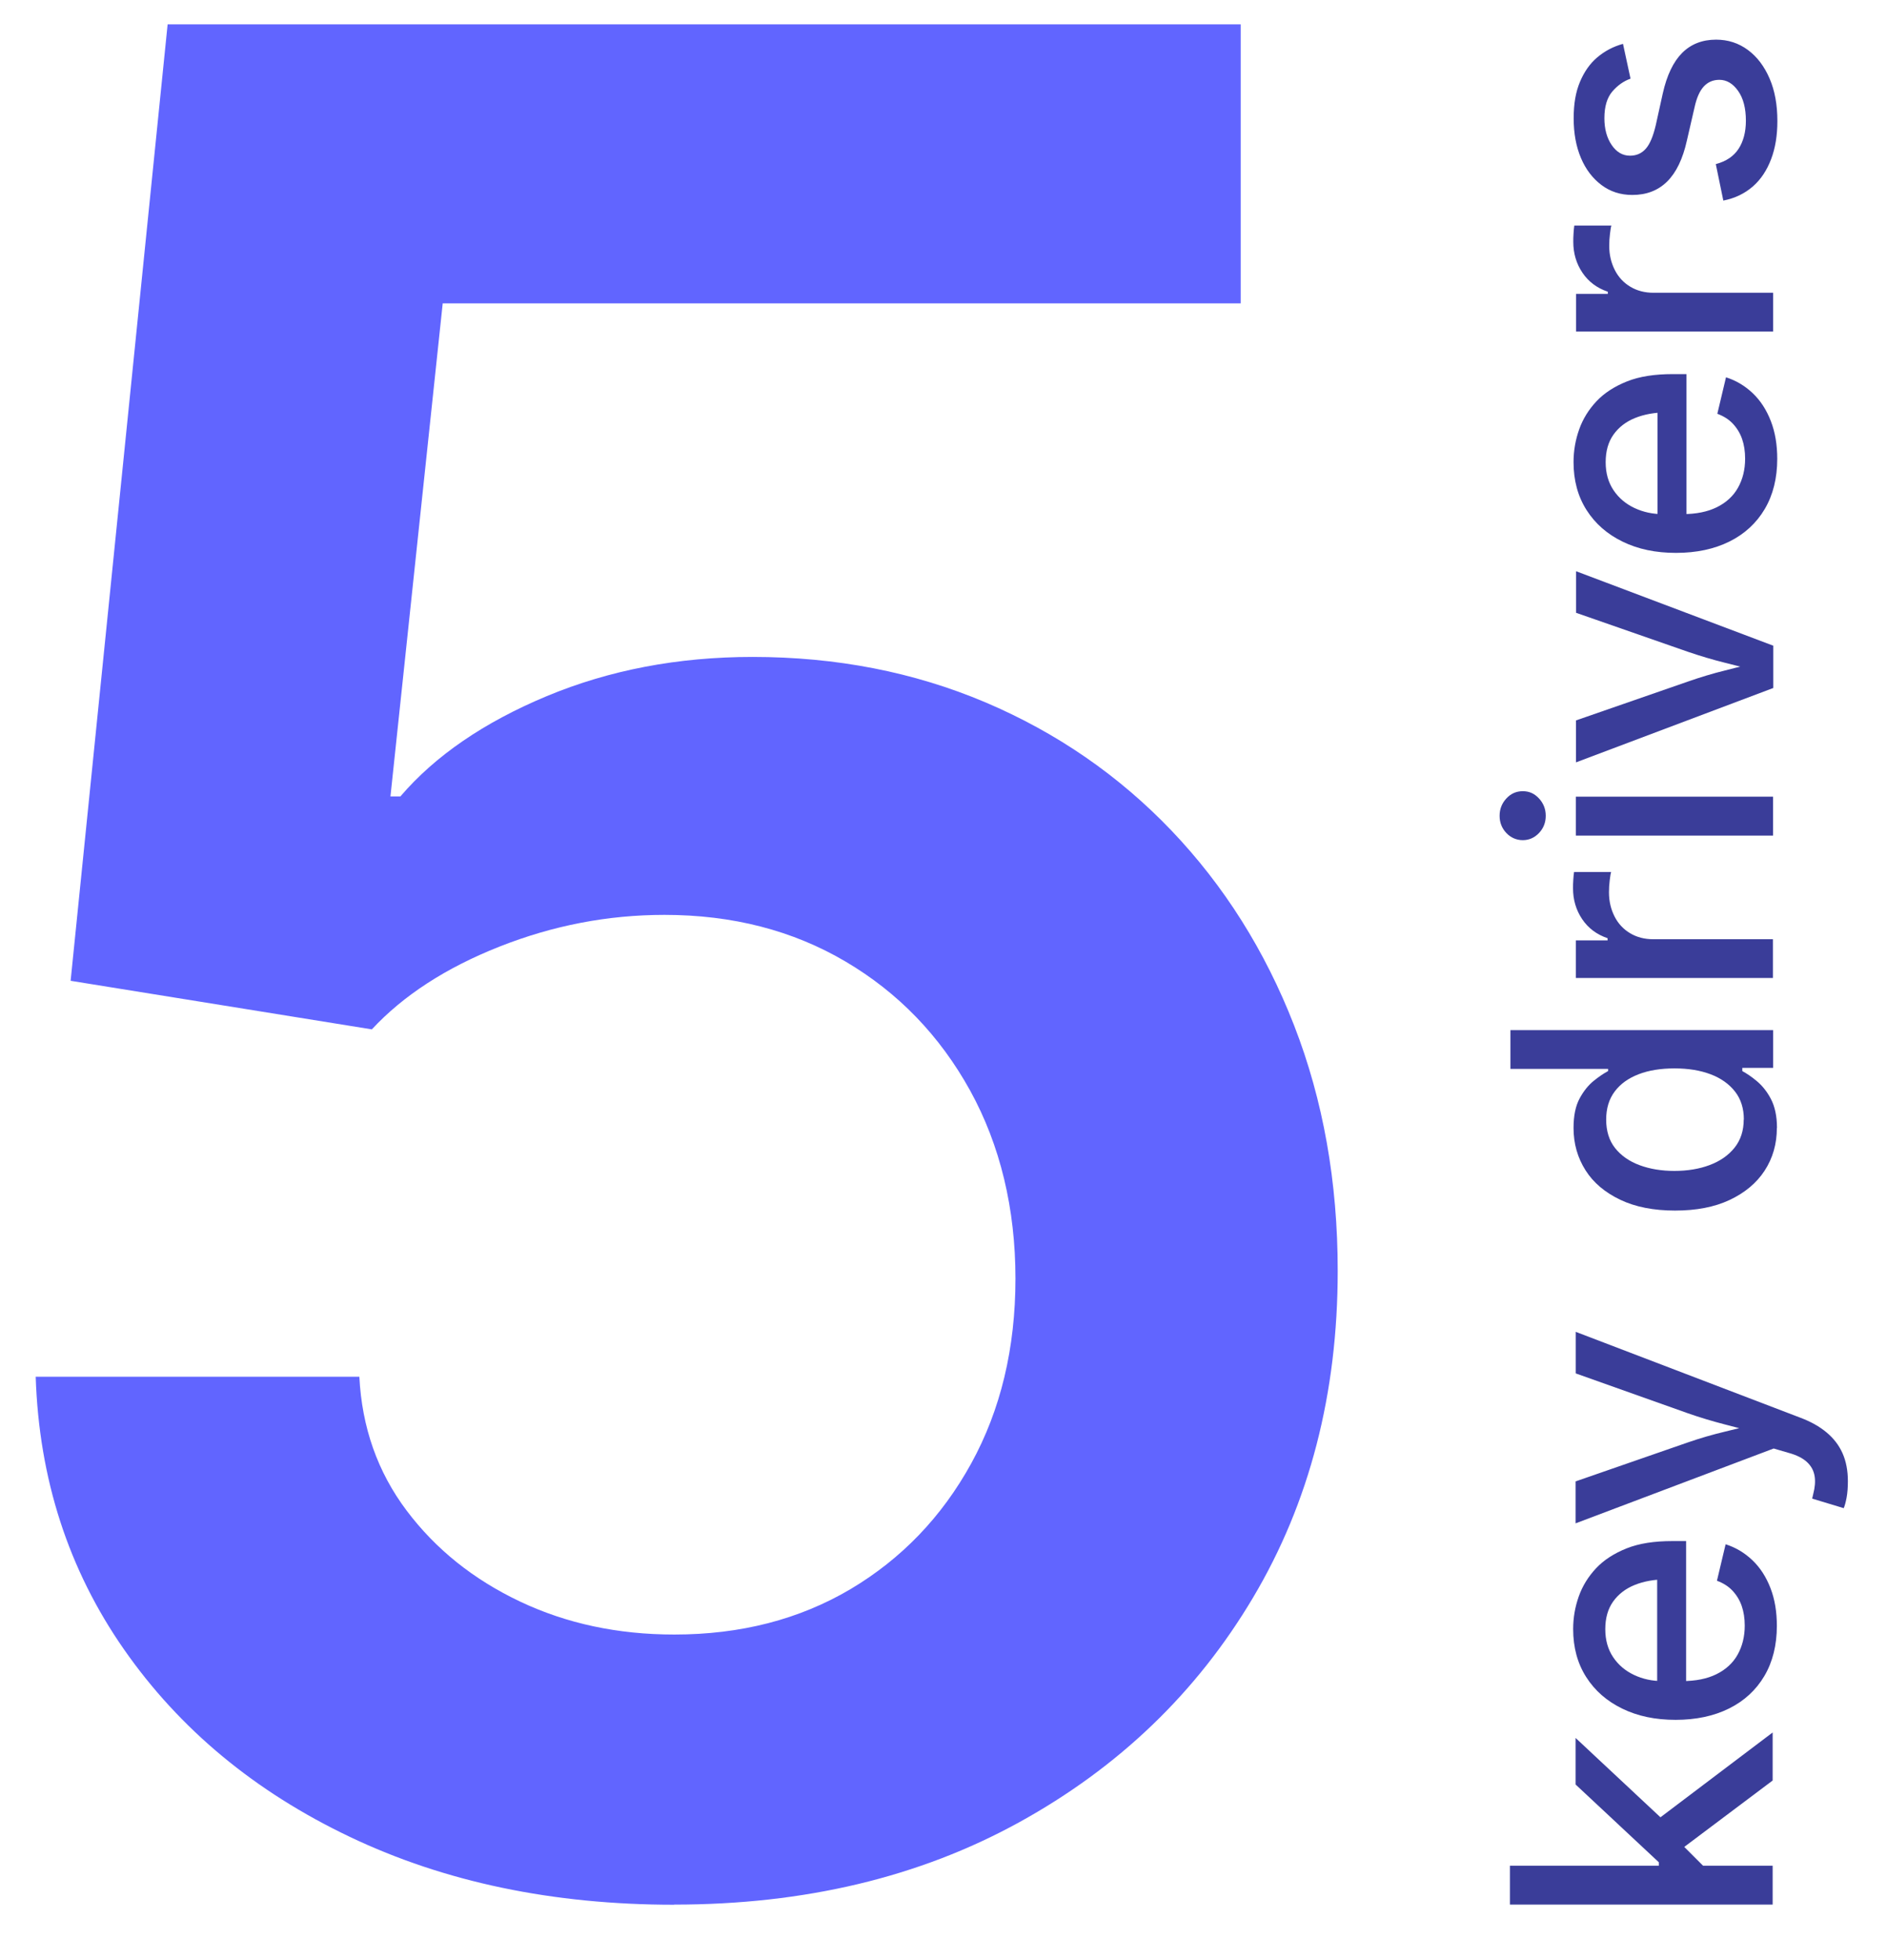
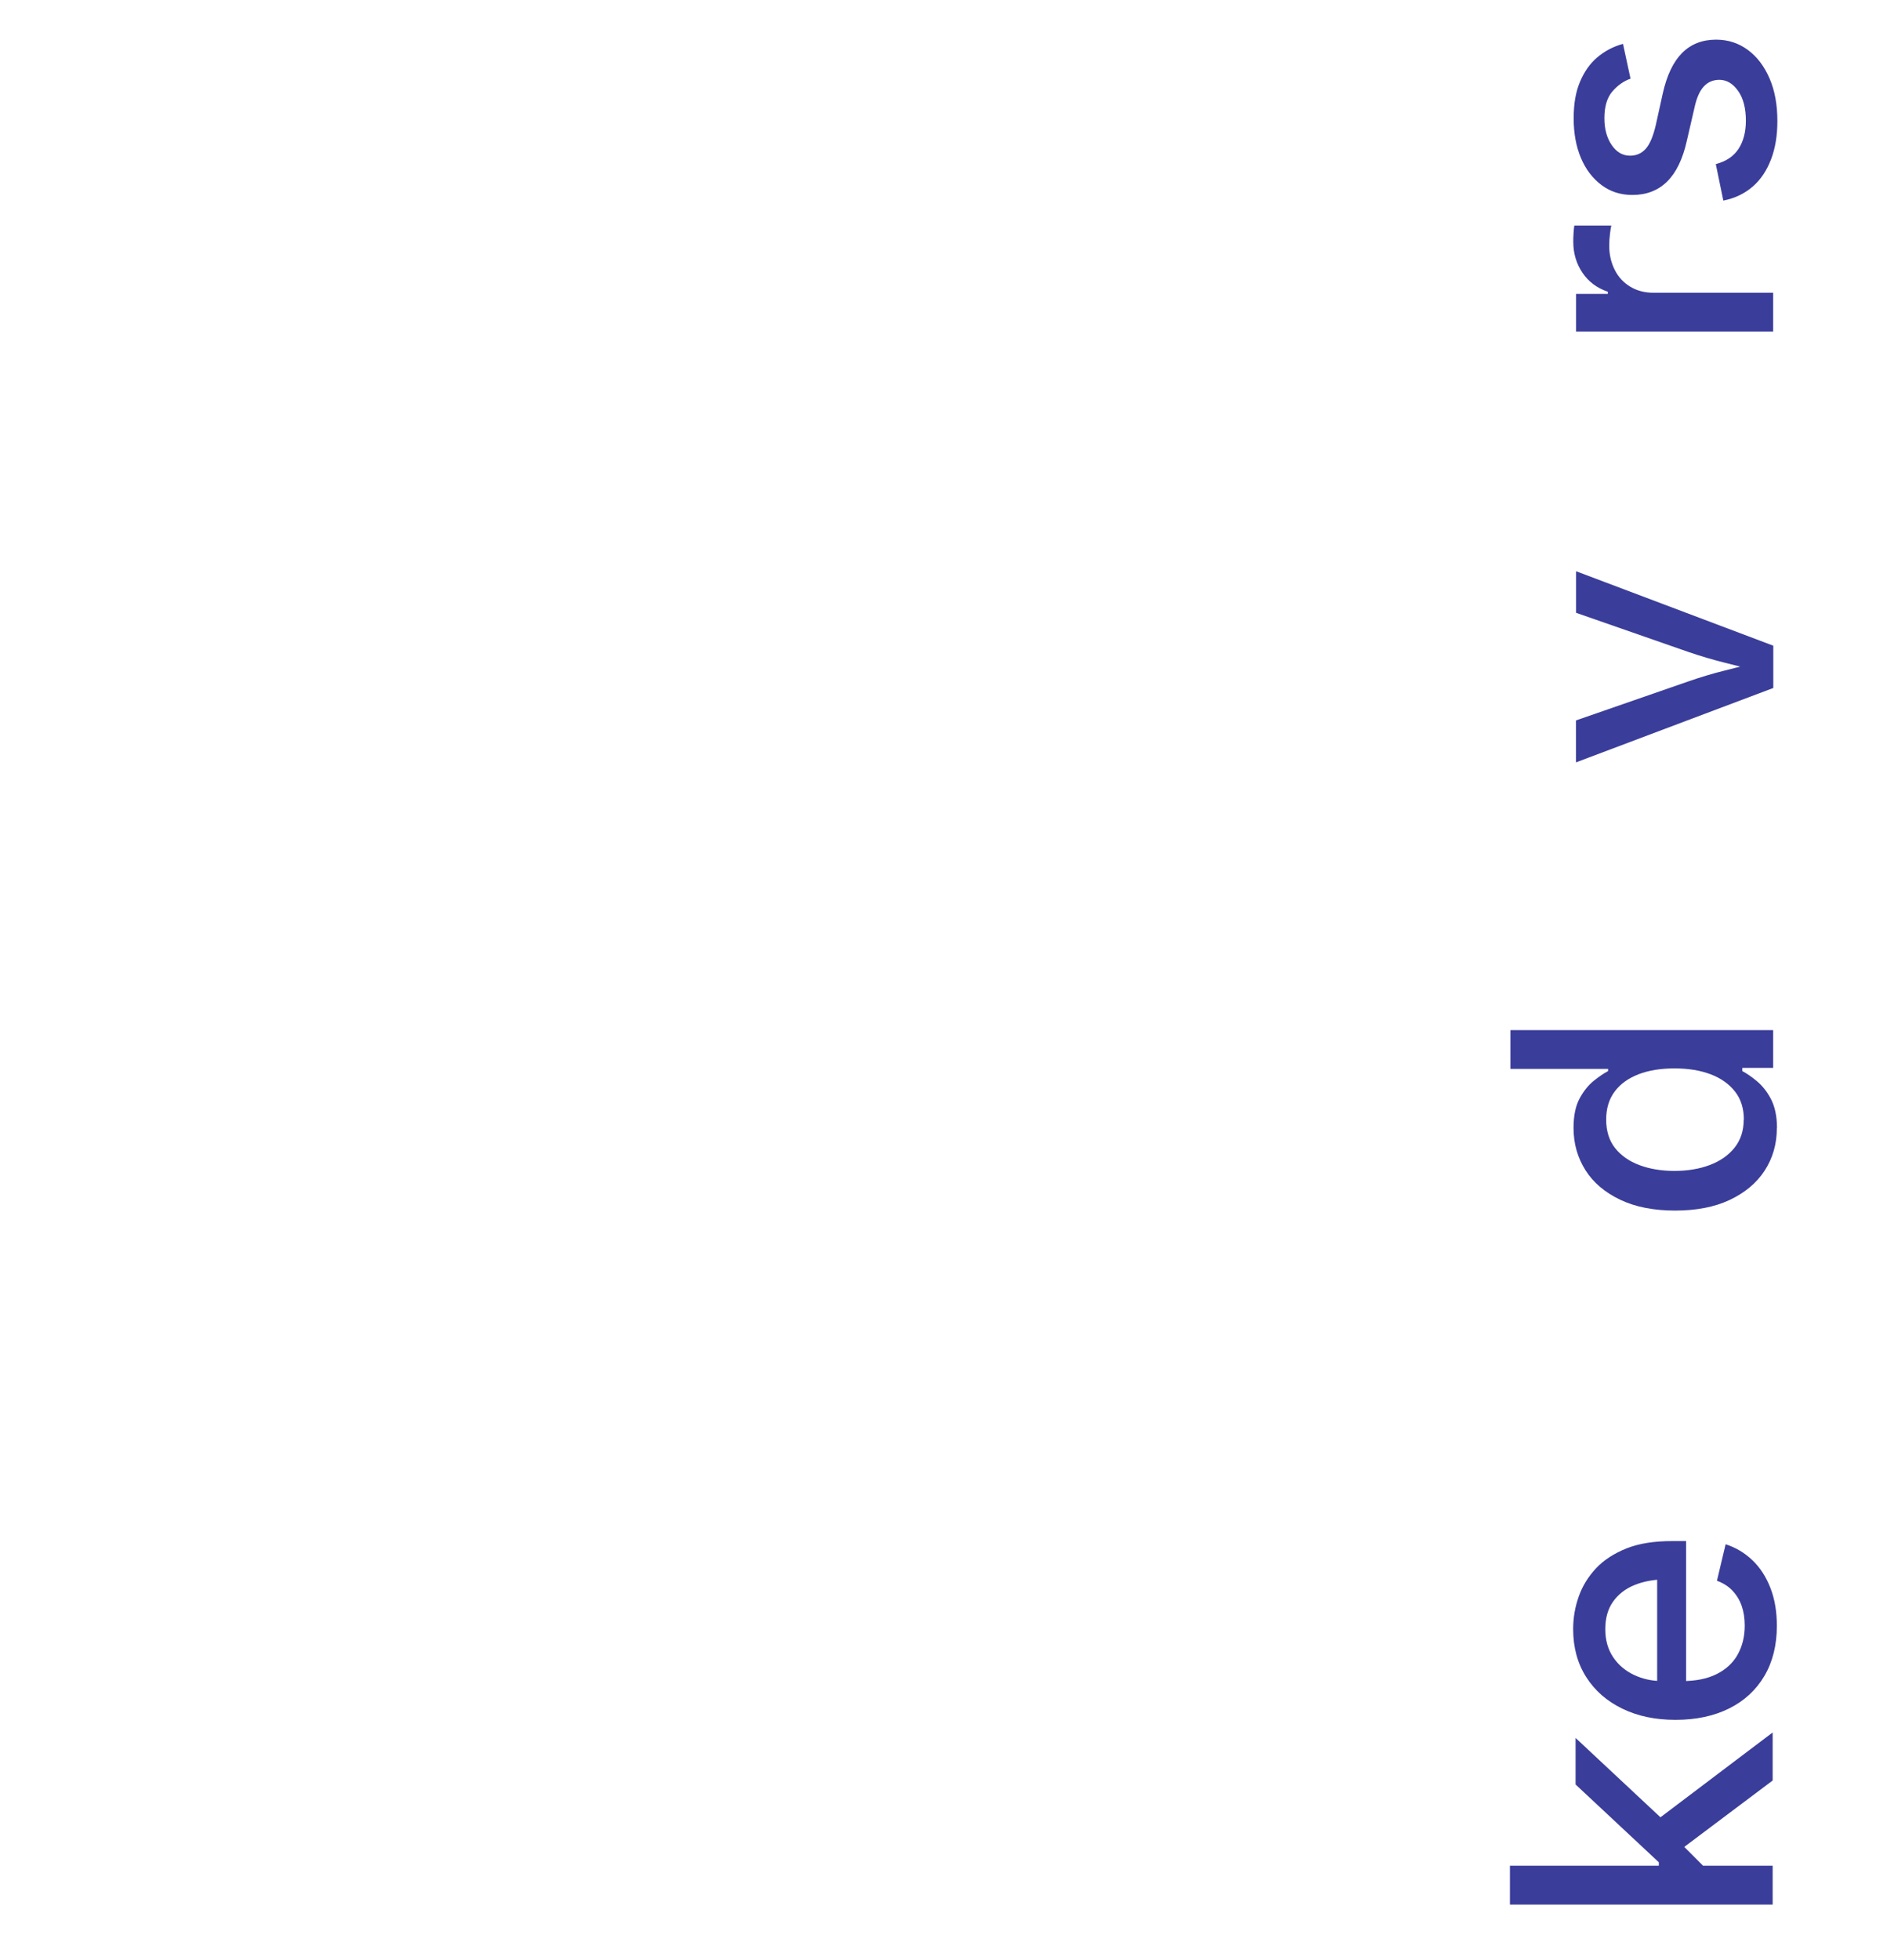
<svg xmlns="http://www.w3.org/2000/svg" id="Layer_1" viewBox="0 0 148.03 153.7">
  <defs>
    <style>.cls-1{fill:#6165ff;}.cls-2{fill:#3a3d99;}</style>
  </defs>
-   <path class="cls-1" d="M52.89,149.38c-9.51,0-17.99-1.77-25.44-5.32-7.46-3.55-13.36-8.45-17.72-14.7-4.36-6.25-6.67-13.38-6.93-21.39h25.39c.2,3.97,1.43,7.47,3.71,10.5,2.28,3.03,5.24,5.4,8.89,7.13,3.65,1.73,7.68,2.59,12.11,2.59,5.21,0,9.81-1.19,13.82-3.56,4-2.38,7.16-5.66,9.47-9.86,2.31-4.2,3.47-9.03,3.47-14.5s-1.19-10.45-3.56-14.75c-2.38-4.3-5.63-7.67-9.77-10.11-4.14-2.44-8.87-3.66-14.21-3.66-4.43,0-8.74.83-12.94,2.49s-7.54,3.83-10.01,6.49l-23.63-3.81L13.15,1.91h84.18v21.88h-62.6l-4.1,38.67h.78c2.73-3.19,6.56-5.81,11.47-7.86,4.92-2.05,10.3-3.08,16.16-3.08,6.58,0,12.66,1.19,18.26,3.56,5.6,2.38,10.46,5.73,14.6,10.06,4.13,4.33,7.34,9.42,9.62,15.28,2.28,5.86,3.42,12.27,3.42,19.24,0,9.64-2.21,18.18-6.64,25.63-4.43,7.46-10.55,13.33-18.36,17.63s-16.83,6.45-27.05,6.45Z" />
  <path class="cls-2" d="M139.06,149.37h-20.61s0-3.05,0-3.05h20.61s0,3.05,0,3.05ZM133.85,146.56h-3.72s0-.51,0-.51l-6.53-6.1v-3.65s7.48,6.99,7.48,6.99v.51s2.77,2.77,2.77,2.77ZM139.07,139.63l-7.31,5.49-2.16-2.1,9.46-7.15v3.76Z" />
  <path class="cls-2" d="M139.39,127.5c0,1.52-.33,2.84-.98,3.94s-1.58,1.96-2.77,2.55-2.59.89-4.19.89-2.98-.29-4.19-.88-2.15-1.41-2.83-2.48-1.02-2.32-1.02-3.76c0-.89.15-1.74.44-2.56s.75-1.56,1.36-2.21,1.42-1.17,2.4-1.56,2.17-.57,3.58-.57h1.08s0,12.33,0,12.33h-2.27s0-10.76,0-10.76l.75,1.43c-.95,0-1.79.15-2.51.44s-1.29.73-1.7,1.31-.61,1.3-.61,2.16.21,1.59.62,2.2.96,1.07,1.64,1.39,1.42.48,2.22.48h1.55c1.06,0,1.96-.18,2.69-.54s1.29-.87,1.66-1.53.56-1.42.56-2.28c0-.57-.08-1.09-.24-1.55s-.41-.86-.73-1.2-.73-.59-1.21-.77l.68-2.86c.79.25,1.49.67,2.1,1.25s1.08,1.31,1.42,2.19.5,1.86.5,2.97Z" />
-   <path class="cls-2" d="M144.64,118.28l-2.48-.75.08-.35c.14-.53.18-1,.11-1.42s-.26-.78-.59-1.09-.82-.56-1.49-.74l-1.13-.33-15.54,5.87v-3.29s8.79-3.05,8.79-3.05c.98-.34,1.95-.62,2.92-.85s1.93-.47,2.89-.74v.94c-.96-.27-1.93-.52-2.9-.77s-1.94-.54-2.91-.88l-8.78-3.12v-3.26s17.61,6.73,17.61,6.73c.83.31,1.52.7,2.07,1.16s.97,1,1.25,1.63.42,1.36.42,2.19c0,.48-.03.91-.1,1.29s-.15.66-.23.84Z" />
  <path class="cls-2" d="M139.39,88.46c0,1.25-.32,2.37-.96,3.35s-1.56,1.74-2.75,2.3-2.62.83-4.28.83-3.11-.28-4.3-.85-2.1-1.33-2.72-2.31-.94-2.08-.94-3.32c0-.96.16-1.73.48-2.32s.69-1.04,1.11-1.38.8-.59,1.12-.76v-.17s-7.66,0-7.66,0v-3.04s20.61,0,20.61,0v2.96s-2.42,0-2.42,0v.25c.33.18.71.43,1.13.78s.8.81,1.11,1.4.48,1.35.48,2.28ZM136.8,87.8c0-.87-.23-1.6-.69-2.19s-1.1-1.05-1.92-1.36-1.76-.46-2.83-.46-2.02.15-2.82.46-1.42.75-1.87,1.35-.67,1.33-.67,2.21.23,1.64.7,2.23,1.11,1.04,1.92,1.34,1.72.45,2.73.45,1.95-.15,2.77-.46,1.47-.76,1.95-1.36.72-1.34.72-2.21Z" />
-   <path class="cls-2" d="M139.09,76.7h-15.47s0-2.95,0-2.95h2.49s0-.17,0-.17c-.85-.29-1.51-.78-1.99-1.49s-.72-1.52-.72-2.42c0-.19,0-.42.02-.66s.03-.46.06-.62h2.91c-.04.11-.07.32-.11.64s-.06.63-.06.95c0,.7.15,1.33.44,1.9s.7,1,1.22,1.31,1.12.47,1.81.47h9.39s0,3.05,0,3.05Z" />
-   <path class="cls-2" d="M121.26,63.98c0,.53-.18.98-.53,1.35s-.78.56-1.27.56-.94-.19-1.29-.56-.53-.82-.53-1.35.18-.98.53-1.36.78-.57,1.29-.57.92.19,1.27.57.53.83.53,1.36ZM139.09,65.53h-15.47s0-3.05,0-3.05h15.47s0,3.05,0,3.05Z" />
  <path class="cls-2" d="M139.1,53.96l-15.47,5.83v-3.29s8.79-3.05,8.79-3.05c.97-.34,1.94-.63,2.91-.87s1.94-.49,2.9-.76v.91c-.96-.26-1.93-.51-2.9-.75s-1.94-.53-2.91-.86l-8.78-3.06v-3.26s15.47,5.84,15.47,5.84v3.32Z" />
-   <path class="cls-2" d="M139.42,35.98c0,1.52-.33,2.84-.98,3.94s-1.58,1.96-2.77,2.55-2.59.89-4.19.89-2.98-.29-4.19-.88-2.15-1.41-2.83-2.48-1.02-2.32-1.02-3.76c0-.89.15-1.74.44-2.56s.75-1.56,1.36-2.21,1.42-1.17,2.4-1.56,2.17-.57,3.58-.57h1.08s0,12.33,0,12.33h-2.27s0-10.76,0-10.76l.75,1.43c-.95,0-1.79.15-2.51.44s-1.29.73-1.7,1.31-.61,1.3-.61,2.16.21,1.59.62,2.2.96,1.07,1.64,1.39,1.42.48,2.22.48h1.55c1.06,0,1.96-.18,2.69-.54s1.29-.87,1.66-1.53.56-1.42.56-2.28c0-.57-.08-1.09-.24-1.55s-.41-.86-.73-1.2-.73-.59-1.21-.77l.68-2.86c.79.25,1.49.67,2.1,1.25s1.08,1.31,1.42,2.19.5,1.86.5,2.97Z" />
  <path class="cls-2" d="M139.11,26h-15.47s0-2.95,0-2.95h2.49s0-.17,0-.17c-.85-.29-1.51-.78-1.99-1.49s-.72-1.52-.72-2.42c0-.19,0-.42.02-.66s.03-.46.06-.62h2.91c-.04.11-.07.32-.11.64s-.06.63-.06.95c0,.7.15,1.33.44,1.9s.7,1,1.22,1.31,1.12.47,1.81.47h9.39s0,3.05,0,3.05Z" />
  <path class="cls-2" d="M139.43,9.5c0,1.12-.16,2.11-.49,2.98s-.8,1.59-1.43,2.14-1.4.93-2.32,1.11l-.59-2.86c.8-.21,1.4-.61,1.78-1.19s.58-1.32.58-2.21c0-.98-.2-1.76-.61-2.34s-.9-.87-1.47-.87c-.5,0-.91.18-1.23.53s-.56.9-.72,1.64l-.6,2.6c-.32,1.44-.84,2.51-1.55,3.21s-1.62,1.05-2.73,1.05c-.92,0-1.73-.26-2.42-.78s-1.23-1.22-1.61-2.12-.57-1.93-.57-3.1.16-2.07.49-2.86.78-1.44,1.36-1.93,1.25-.85,2.02-1.06l.59,2.73c-.54.19-1.02.53-1.43,1.01s-.62,1.18-.62,2.09c0,.84.19,1.54.57,2.1s.86.84,1.44.84c.52,0,.93-.19,1.25-.56s.57-.98.77-1.83l.55-2.49c.32-1.43.83-2.49,1.52-3.18s1.58-1.04,2.66-1.04c.94,0,1.77.27,2.5.81s1.29,1.29,1.7,2.24.61,2.06.61,3.33Z" />
</svg>